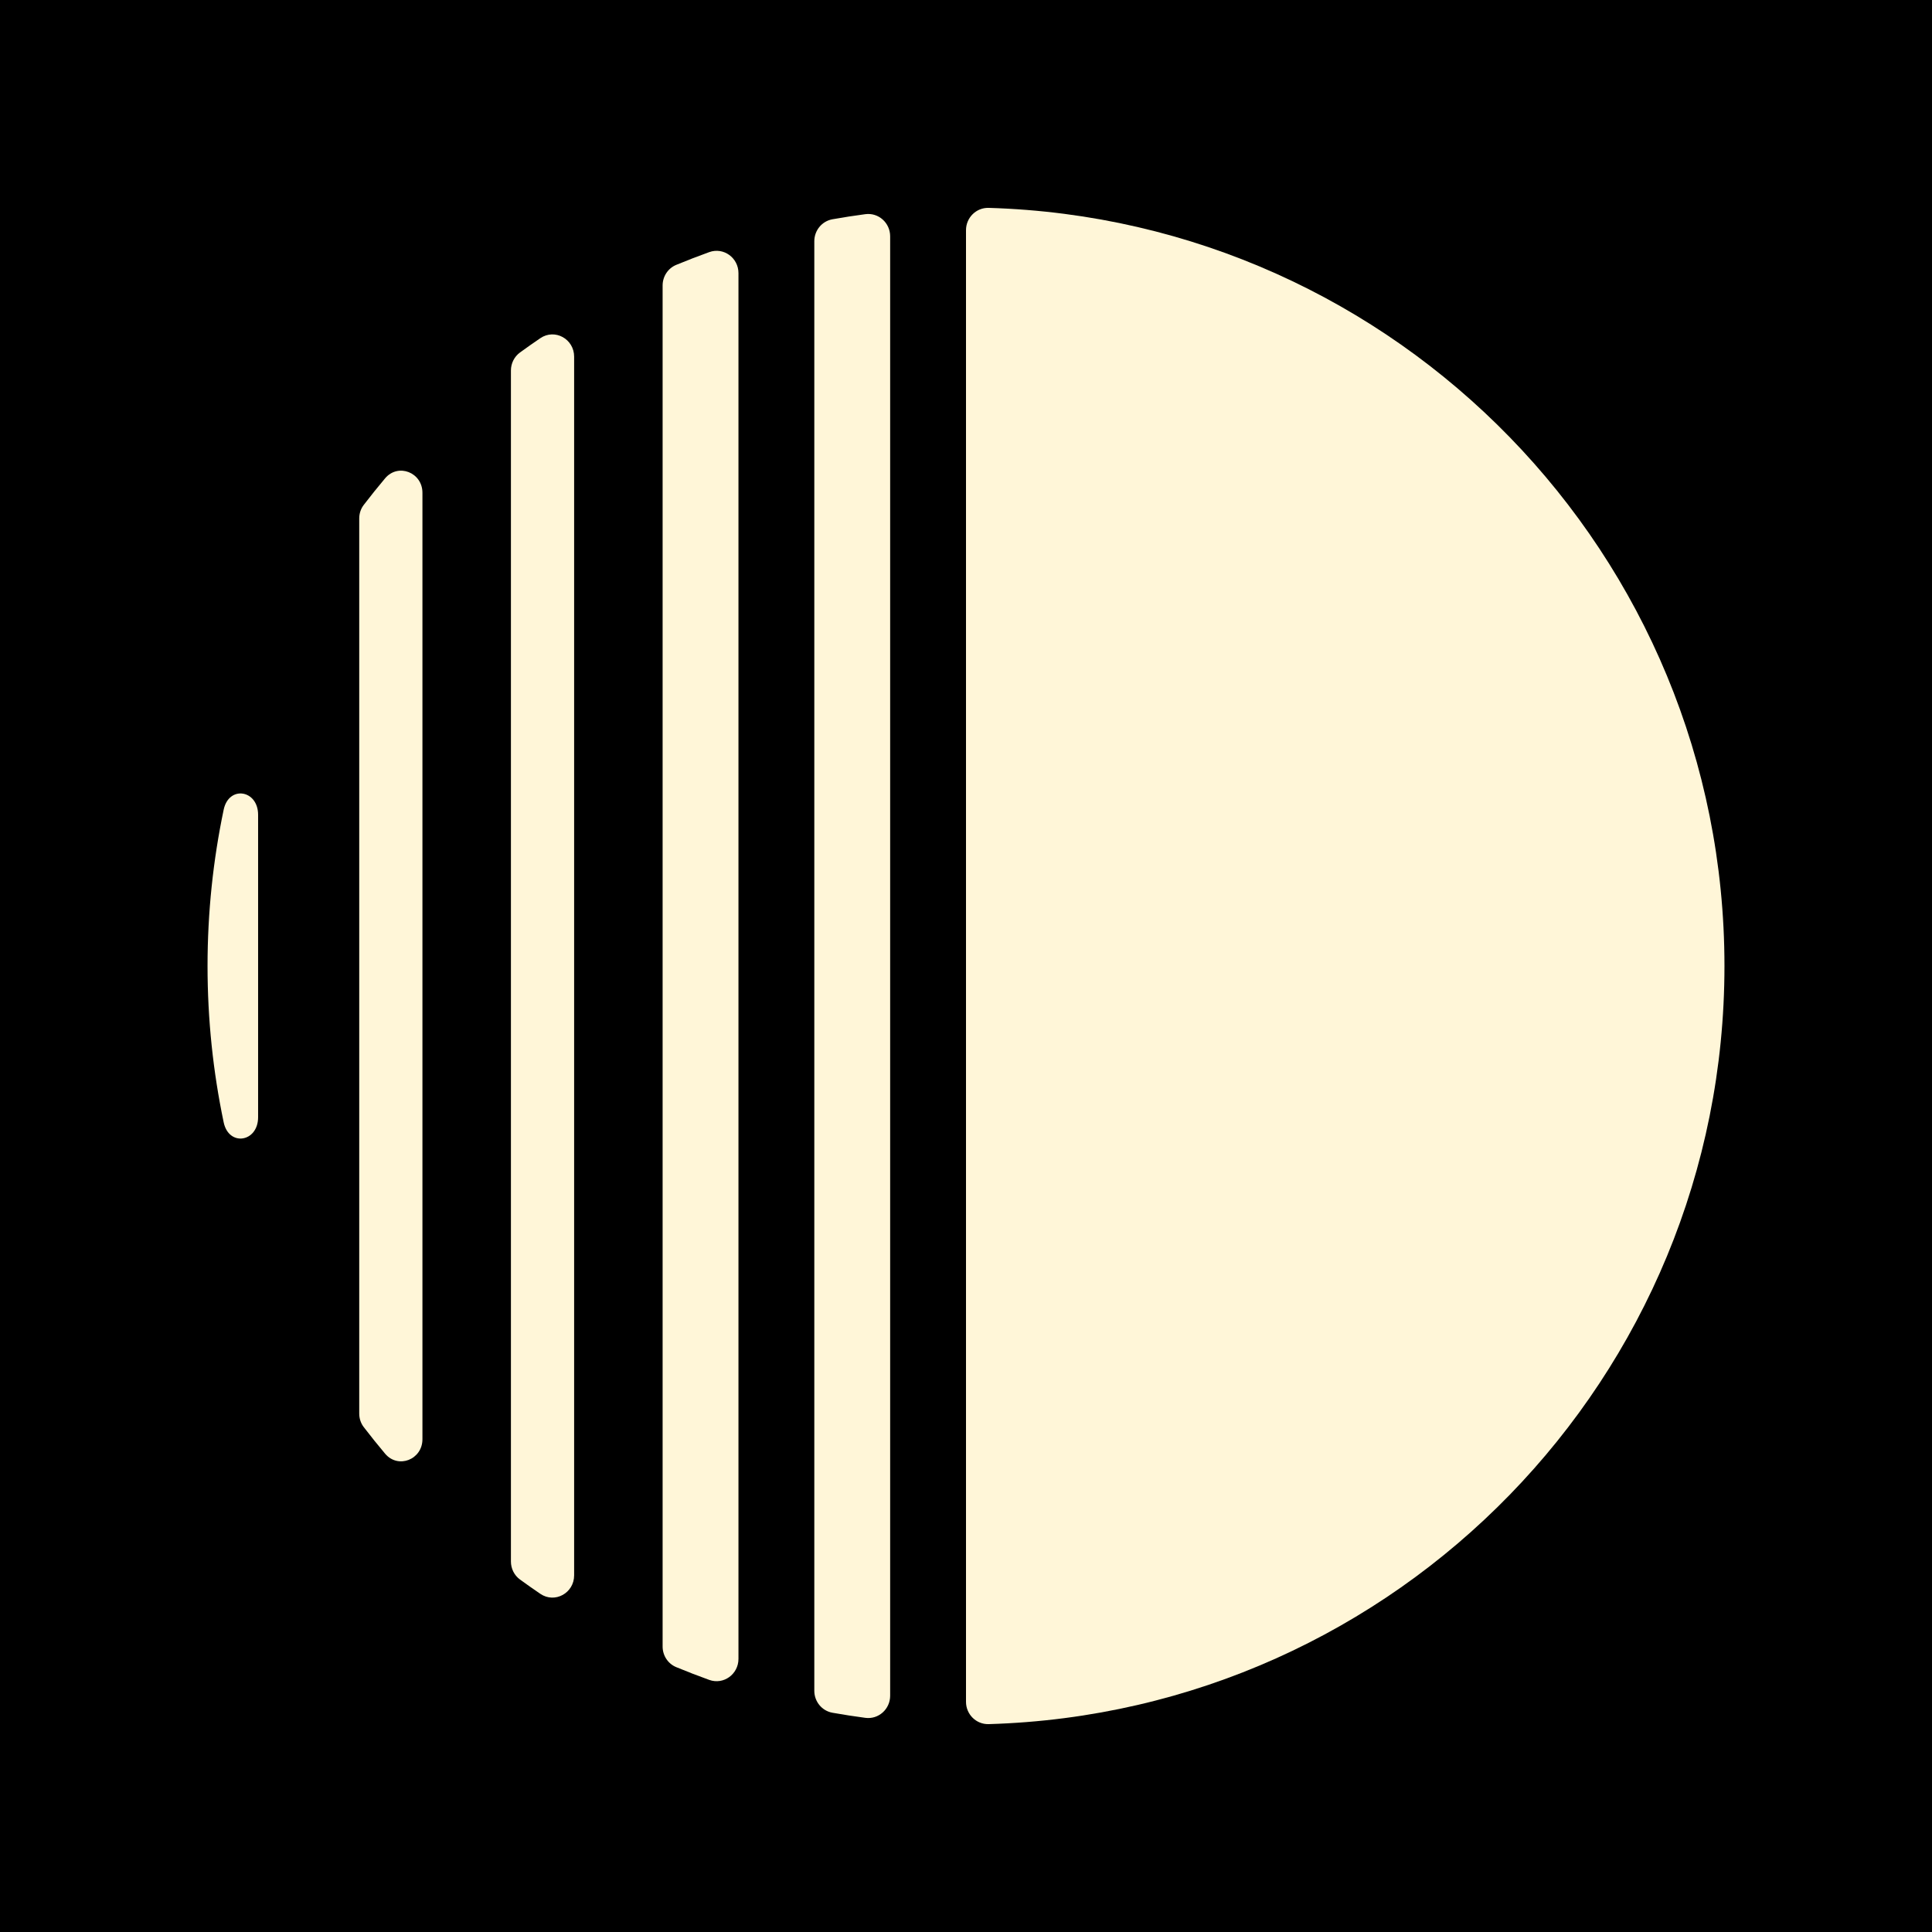
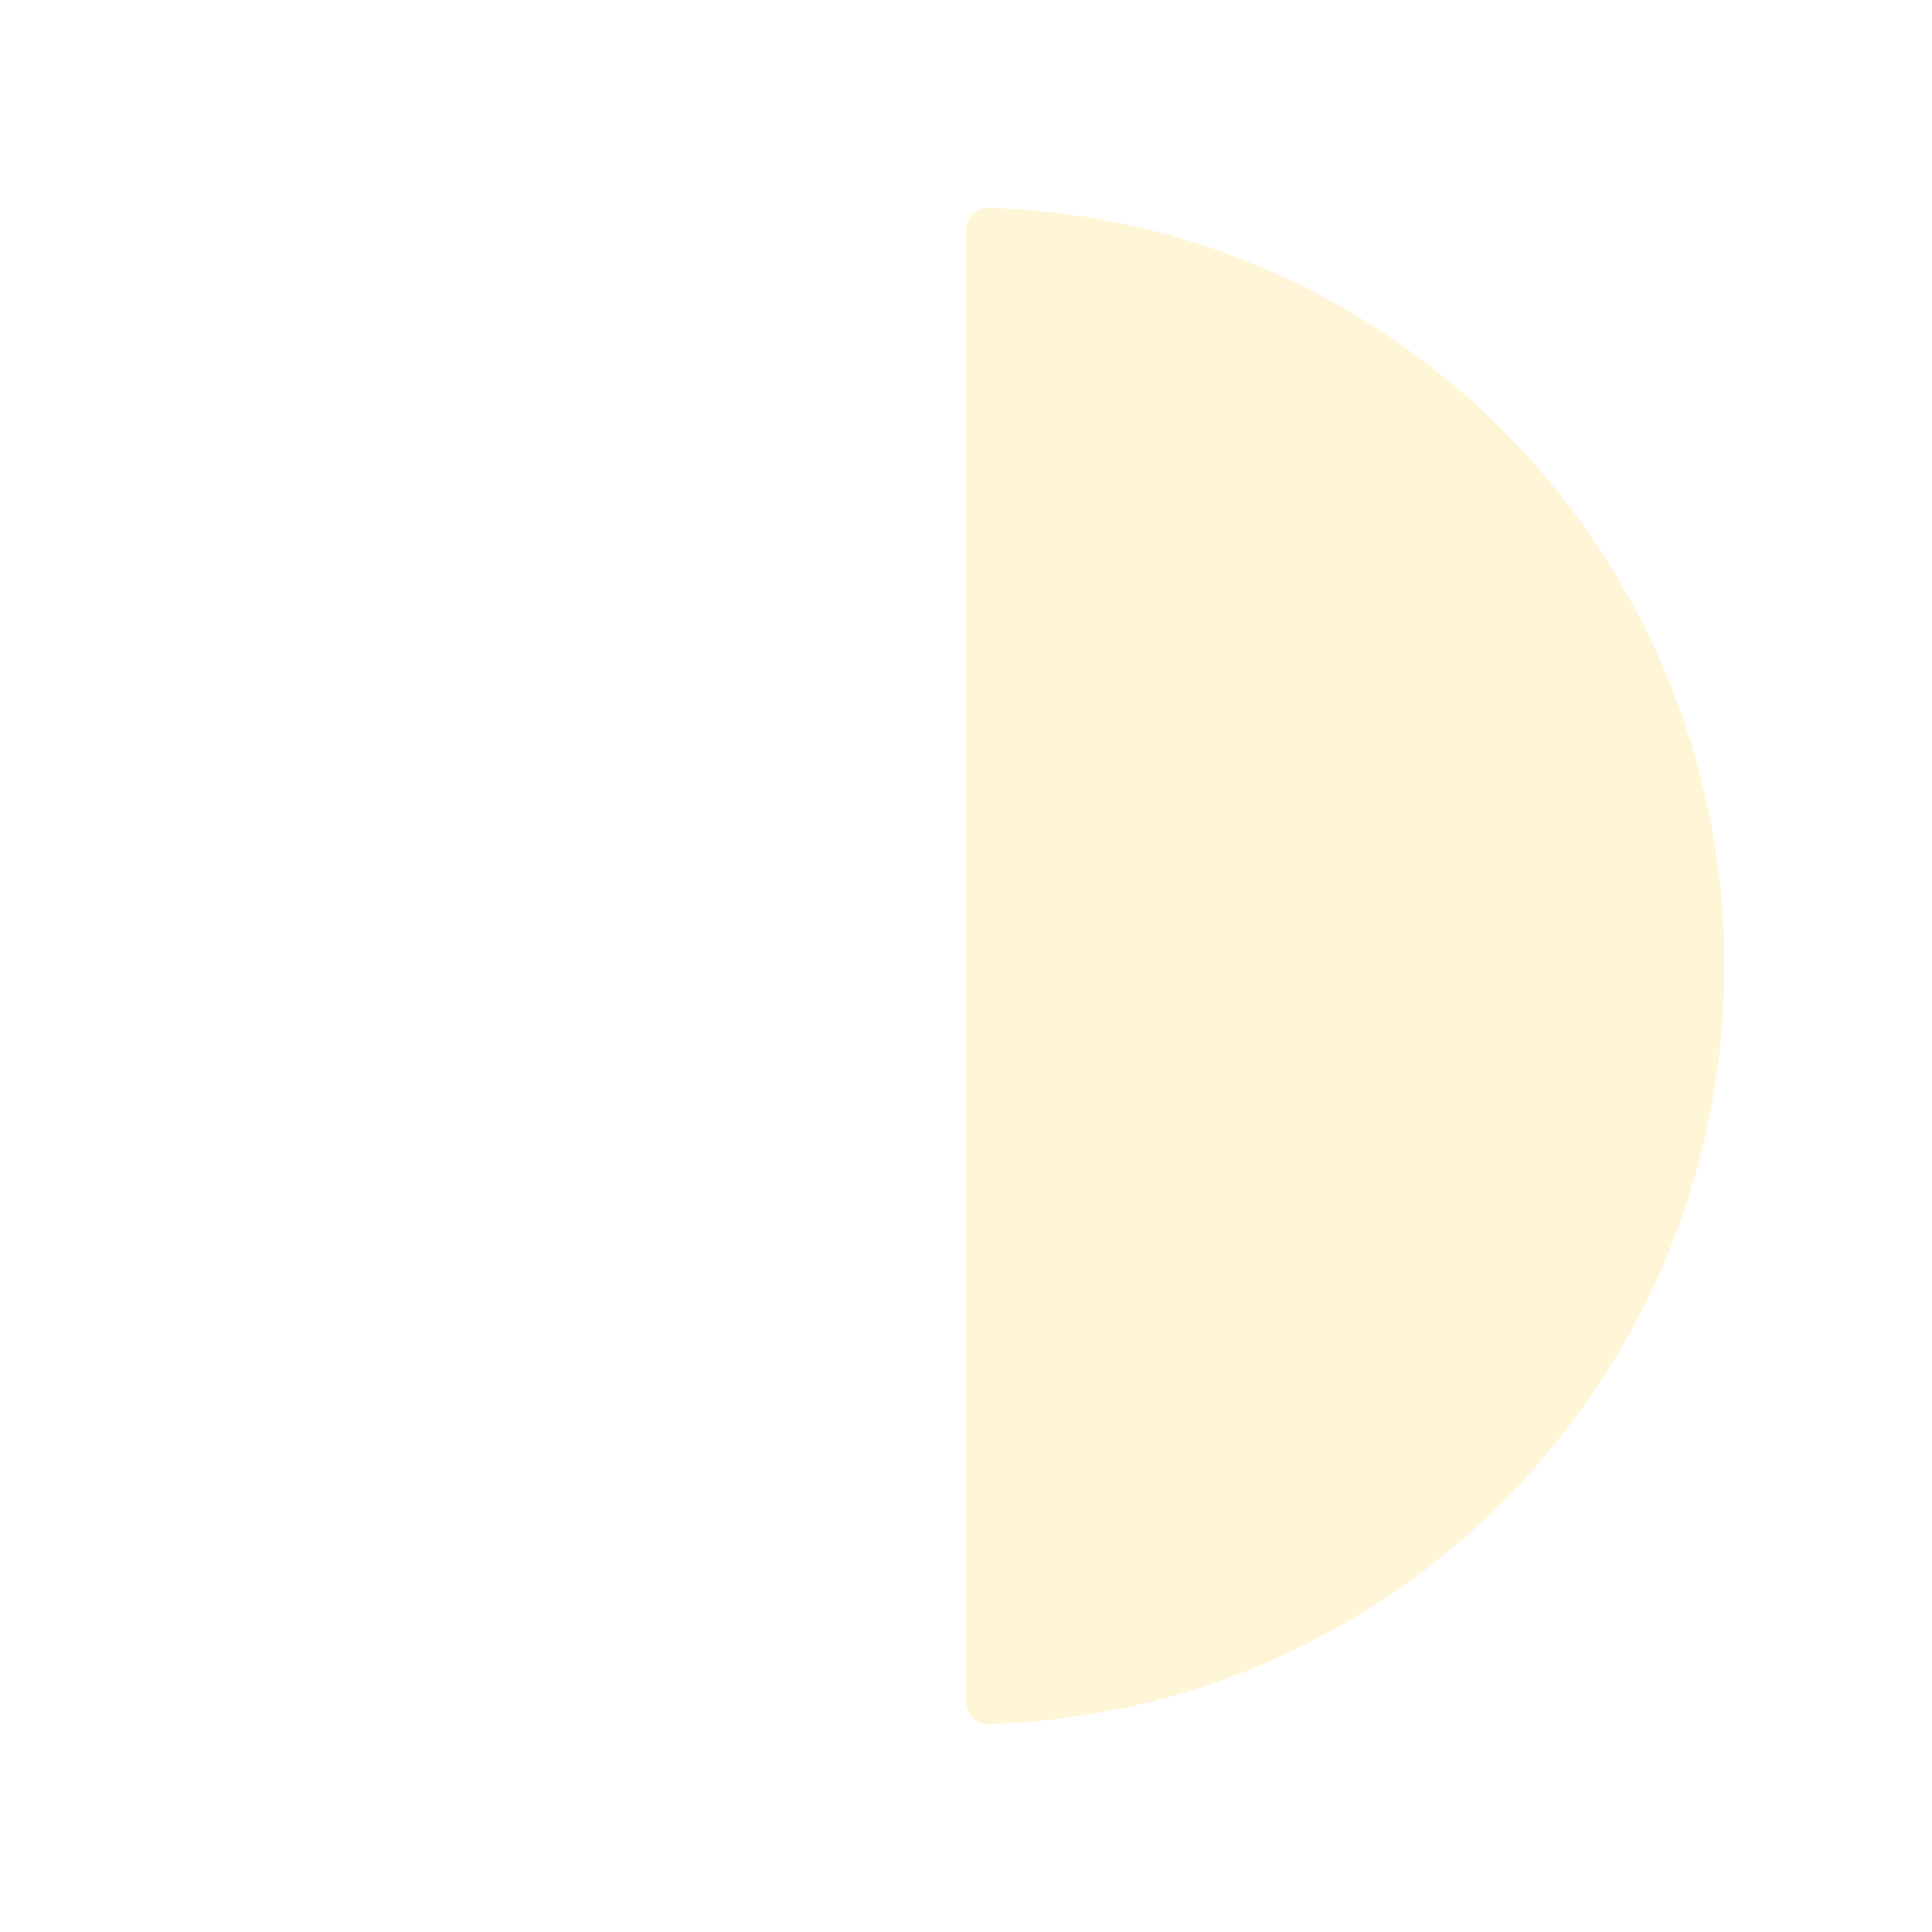
<svg xmlns="http://www.w3.org/2000/svg" width="1024" height="1024" viewBox="0 0 1024 1024" fill="none">
-   <rect width="1024" height="1024" fill="black" />
  <path d="M512 122C512 115.373 517.403 109.982 524.028 110.177C740.483 116.537 914 294.005 914 512C914 729.995 740.483 907.463 524.028 913.823C517.403 914.018 512 908.627 512 902L512 122Z" fill="#FFF6D8" />
-   <path d="M471.8 898.767C471.8 905.863 465.673 911.425 458.639 910.491C452.797 909.716 446.995 908.815 441.236 907.792C435.617 906.794 431.6 901.857 431.6 896.15L431.6 127.857C431.6 122.149 435.617 117.212 441.236 116.214C446.995 115.191 452.797 114.29 458.639 113.515C465.673 112.582 471.8 118.143 471.8 125.239L471.8 898.767ZM391.4 879.248C391.4 887.35 383.534 893.121 375.909 890.379C370.016 888.26 364.188 886.008 358.426 883.625C354.019 881.802 351.2 877.47 351.2 872.7L351.2 151.306C351.2 146.537 354.019 142.204 358.426 140.381C364.188 137.998 370.016 135.746 375.909 133.627C383.534 130.885 391.4 136.656 391.4 144.759L391.4 879.248ZM304.3 834.973C304.3 844.319 294.122 850.017 286.391 844.766C282.757 842.298 279.167 839.773 275.62 837.19C272.569 834.969 270.8 831.405 270.8 827.631L270.8 196.375C270.8 192.601 272.569 189.037 275.62 186.816C279.167 184.233 282.757 181.708 286.39 179.24C294.122 173.989 304.3 179.688 304.3 189.033L304.3 834.973ZM223.9 762.825C223.9 773.595 211.02 778.707 204.091 770.463C200.233 765.871 196.475 761.193 192.822 756.43C191.24 754.367 190.4 751.833 190.4 749.233L190.4 274.773C190.4 272.173 191.24 269.64 192.822 267.577C196.475 262.814 200.233 258.135 204.091 253.544C211.019 245.299 223.9 250.412 223.9 261.181L223.9 762.825ZM136.8 592.142C136.8 605.438 121.279 607.866 118.551 594.852C112.948 568.115 110 540.402 110 512C110 483.601 112.948 455.891 118.551 429.157C121.278 416.143 136.8 418.57 136.8 431.867L136.8 592.142Z" fill="#FFF6D8" />
</svg>